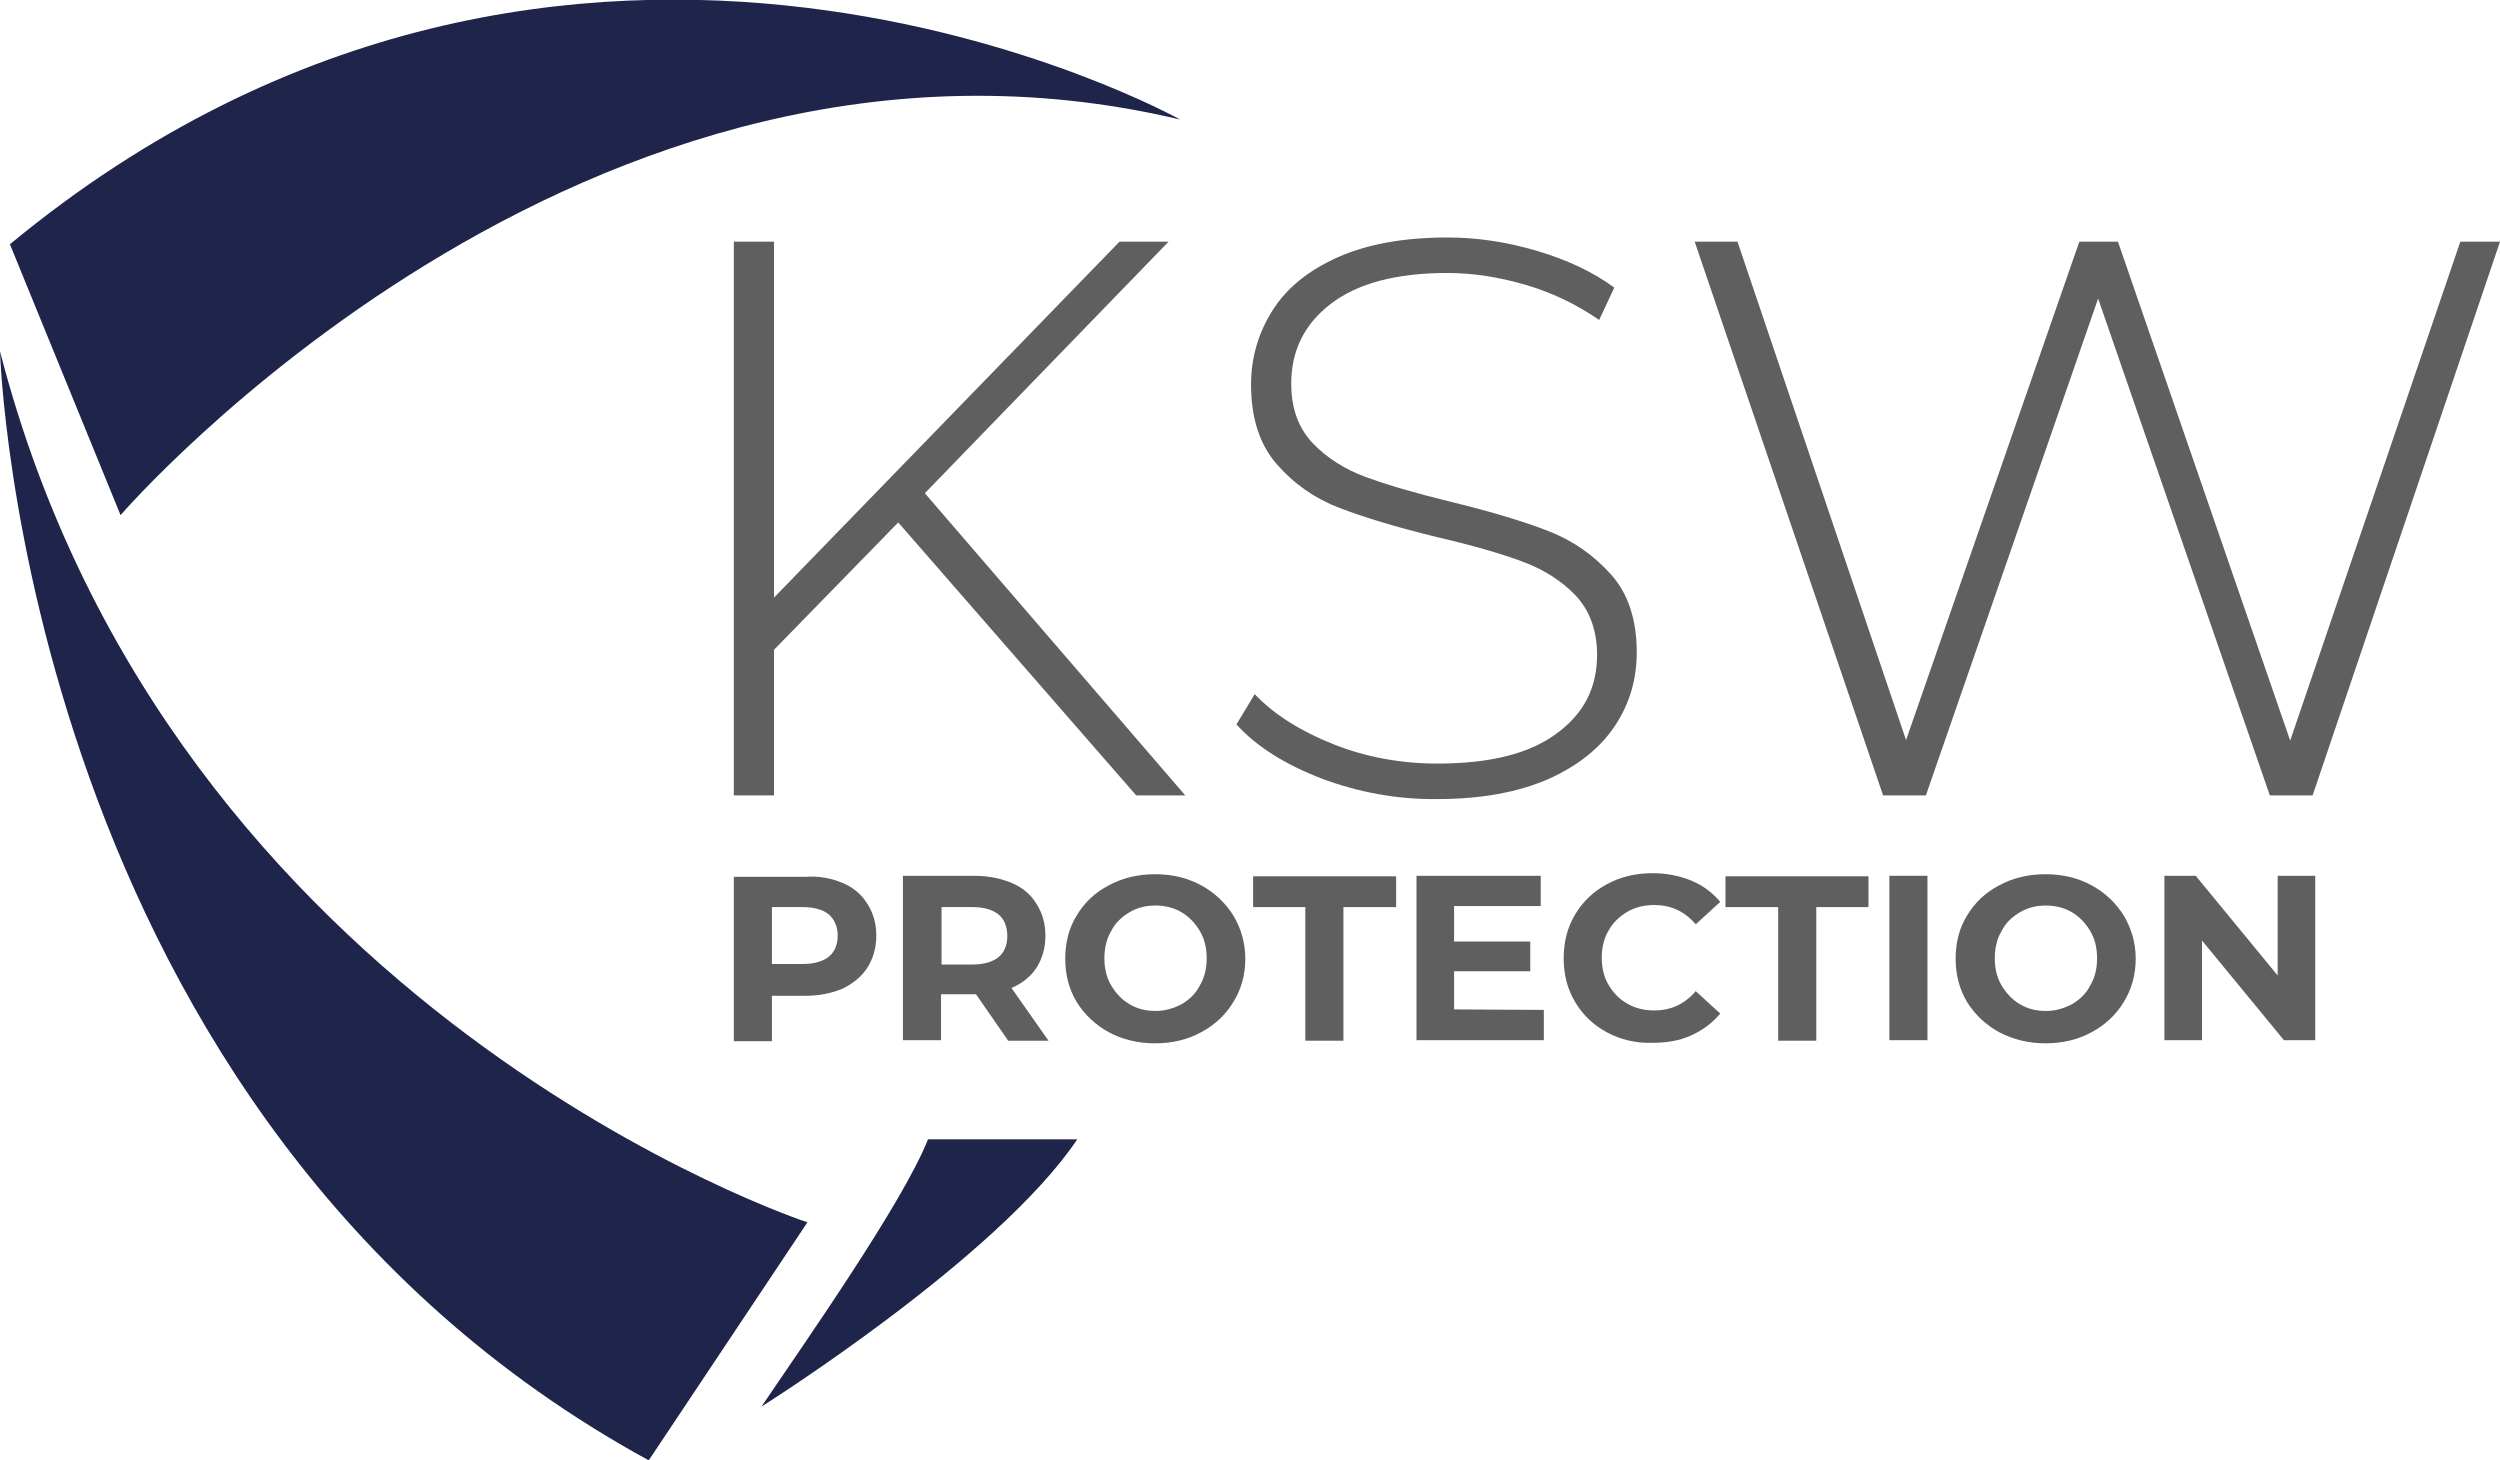
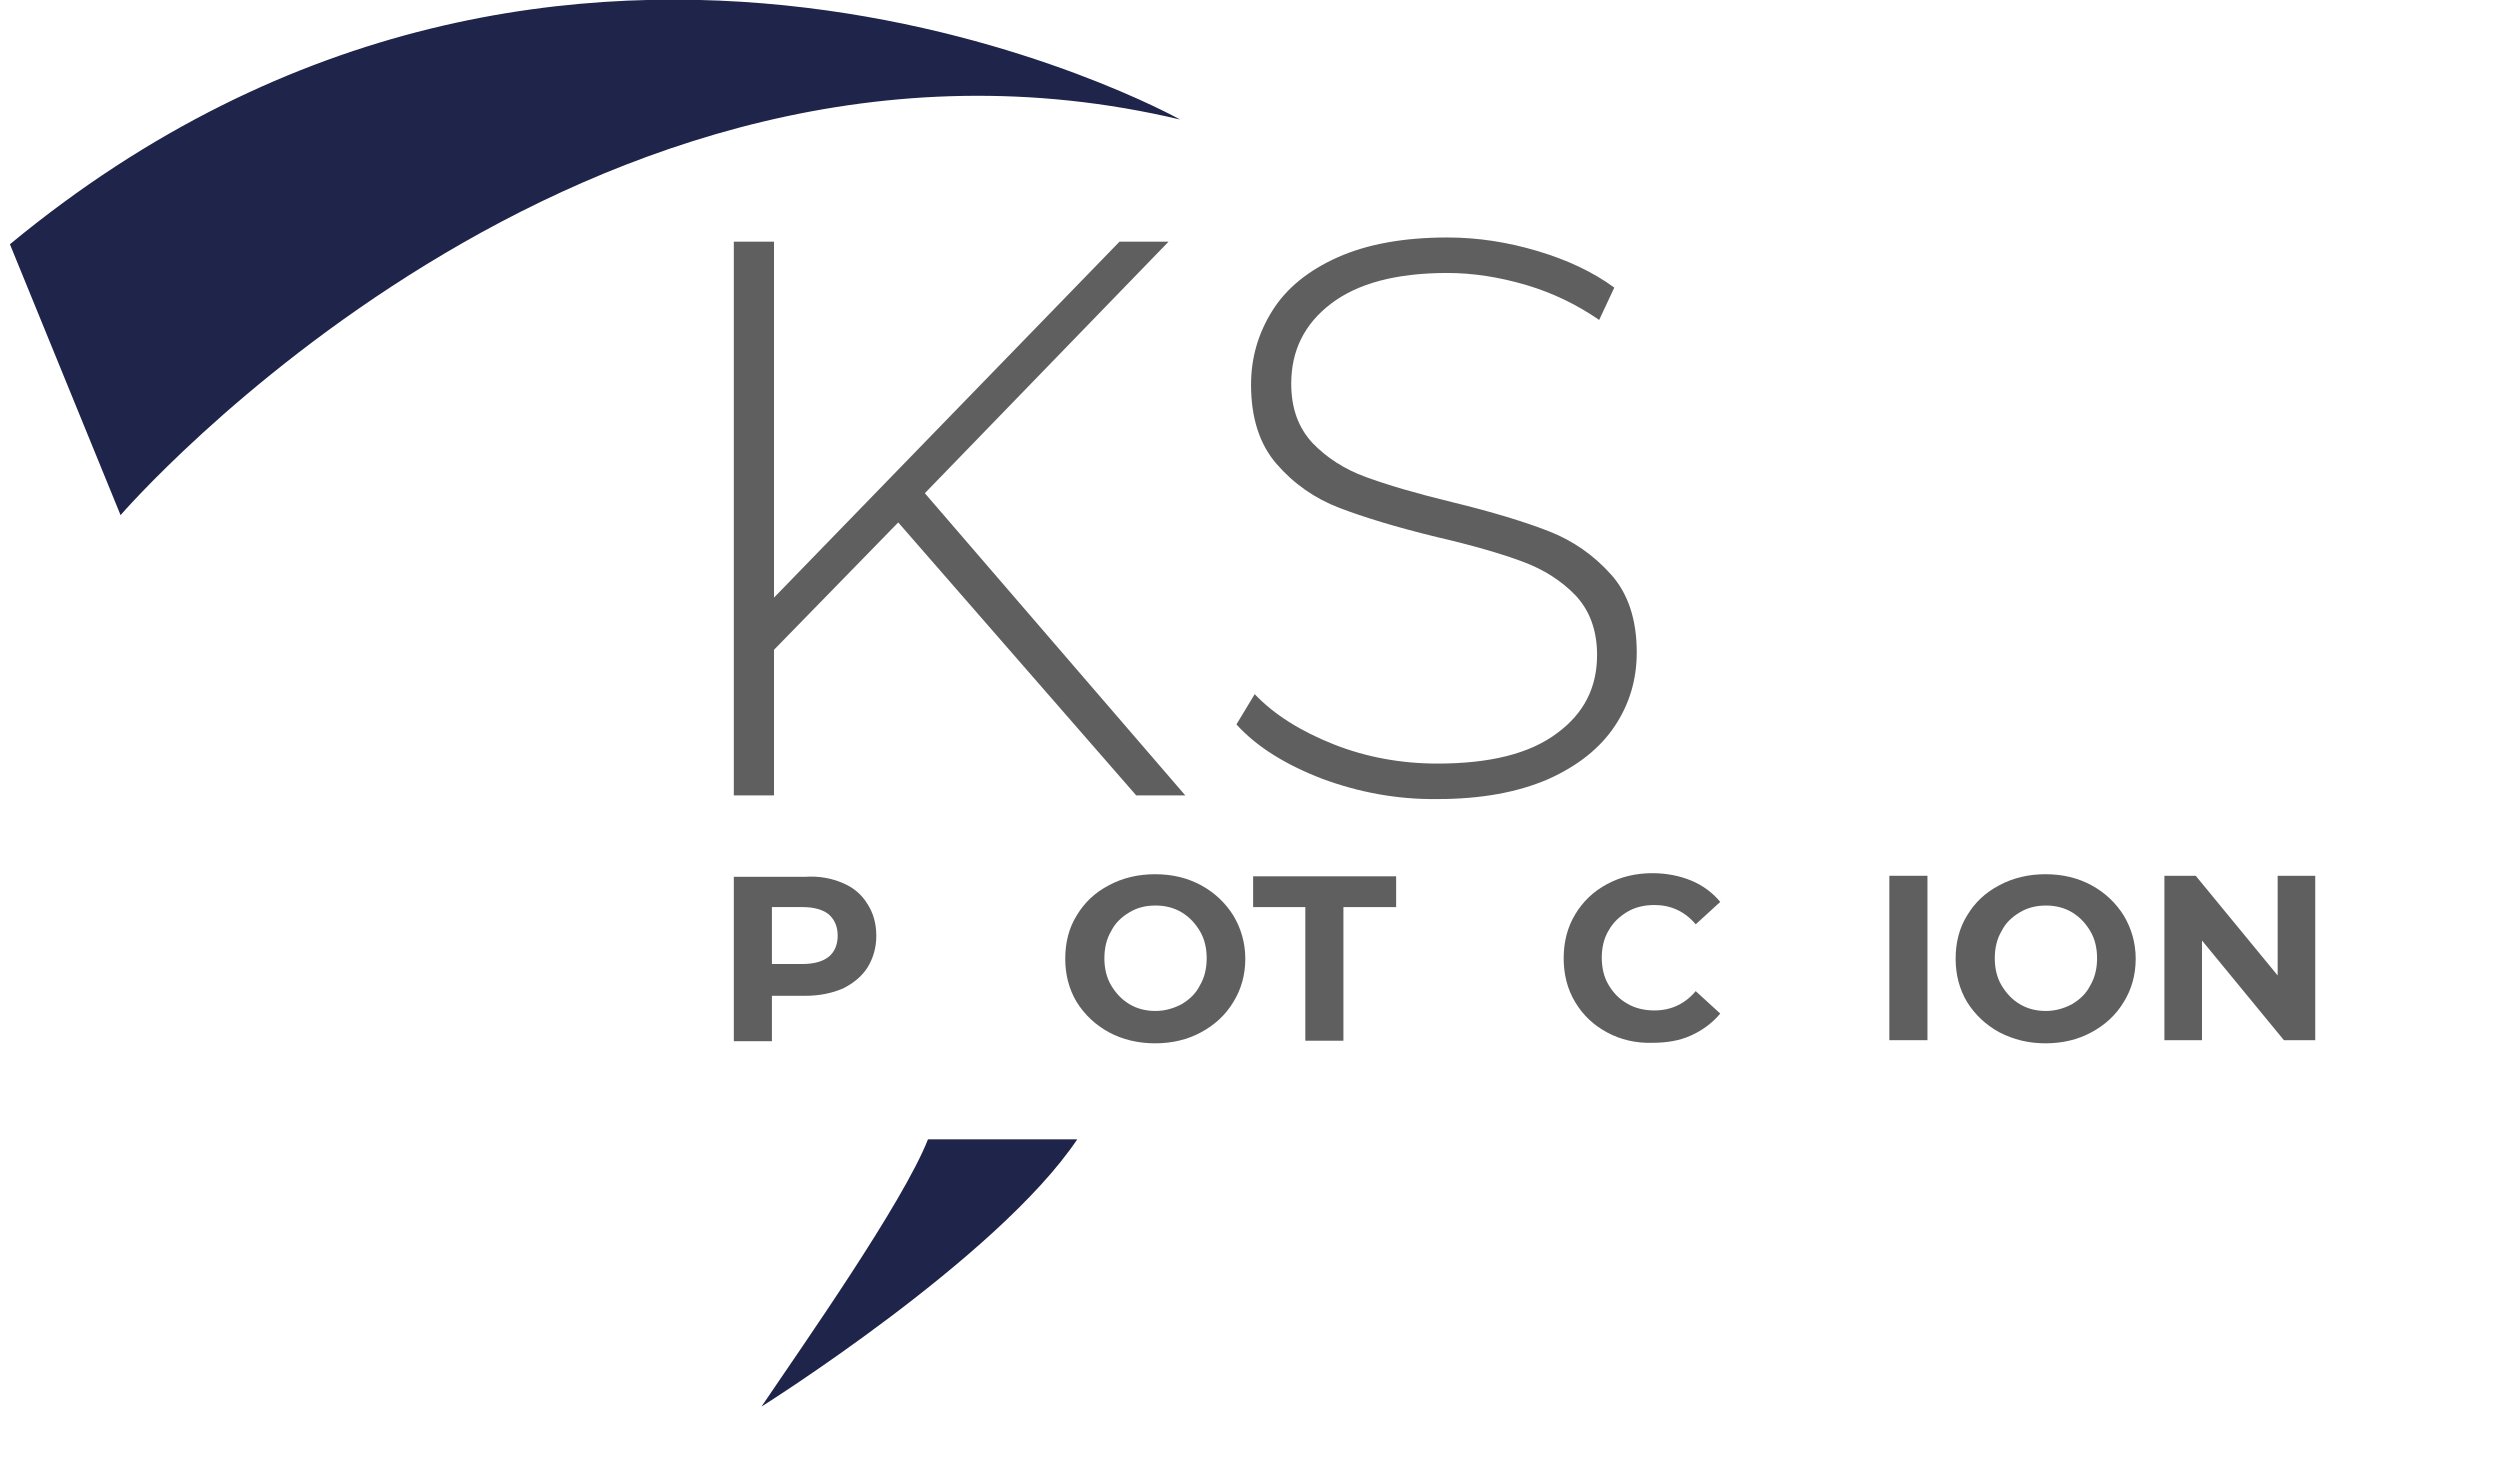
<svg xmlns="http://www.w3.org/2000/svg" version="1.1" id="Ebene_1" x="0px" y="0px" viewBox="0 0 479 279.7" style="enable-background:new 0 0 479 279.7;" xml:space="preserve">
  <style type="text/css">
	.st0{fill:#5F5F5F;}
	.st1{fill:#1F244A;}
</style>
  <g>
    <path class="st0" d="M172.1,100.1l-23.8,24.4v27.9h-7.7V46.3h7.7v68.2l66.2-68.2h9.4l-46.7,48.2l49.9,57.9h-9.4L172.1,100.1z" />
    <path class="st0" d="M253.3,149.2c-7-2.7-12.5-6.1-16.4-10.4l3.5-5.8c3.7,3.9,8.8,7.1,15.1,9.6s13,3.7,19.9,3.7   c10.1,0,17.7-1.9,22.9-5.8c5.2-3.8,7.7-8.8,7.7-15c0-4.7-1.4-8.5-4.1-11.4c-2.7-2.8-6.1-5-10.2-6.5c-4-1.5-9.5-3.1-16.4-4.7   c-7.8-1.9-14-3.8-18.7-5.6c-4.7-1.8-8.7-4.6-12-8.4s-4.9-8.9-4.9-15.2c0-5.2,1.4-9.9,4.1-14.2c2.7-4.3,6.9-7.7,12.5-10.2   s12.6-3.8,21-3.8c5.9,0,11.6,0.9,17.3,2.6c5.7,1.7,10.6,4,14.7,7l-2.9,6.2c-4.2-2.9-8.9-5.2-14-6.7s-10.1-2.3-15.1-2.3   c-9.8,0-17.2,2-22.3,5.9c-5.1,3.9-7.6,9-7.6,15.3c0,4.8,1.4,8.5,4.1,11.4c2.7,2.8,6.1,5,10.2,6.5s9.5,3.1,16.5,4.8   c7.8,1.9,14,3.8,18.6,5.6c4.6,1.8,8.6,4.6,11.9,8.3c3.3,3.7,4.9,8.7,4.9,14.9c0,5.2-1.4,9.9-4.2,14.1c-2.8,4.2-7,7.6-12.8,10.2   c-5.8,2.5-12.8,3.8-21.2,3.8C267.7,153.2,260.3,151.8,253.3,149.2z" />
-     <path class="st0" d="M479,46.3l-35.9,106.1h-8.2L402,57.2l-33,95.2h-8.2L324.7,46.3h8.2l32.3,95.5l33.2-95.5h7.4l33,95.6l32.6-95.6   C471.4,46.3,479,46.3,479,46.3z" />
  </g>
  <g>
    <path class="st0" d="M161.5,169.2c2.1,0.9,3.6,2.2,4.7,4c1.1,1.7,1.7,3.7,1.7,6.1c0,2.3-0.6,4.3-1.7,6.1c-1.1,1.7-2.7,3-4.7,4   c-2.1,0.9-4.5,1.4-7.3,1.4h-6.3v8.7h-7.3V168h13.6C157,167.8,159.4,168.3,161.5,169.2z M158.8,183.3c1.1-0.9,1.7-2.3,1.7-4   c0-1.8-0.6-3.1-1.7-4.1c-1.1-0.9-2.8-1.4-5-1.4h-5.9v10.9h5.9C156,184.7,157.7,184.2,158.8,183.3z" />
-     <path class="st0" d="M193.1,199.3l-6.1-8.8h-0.4h-6.3v8.8H173v-31.5h13.6c2.8,0,5.2,0.5,7.3,1.4s3.6,2.2,4.7,4   c1.1,1.7,1.7,3.7,1.7,6.1c0,2.3-0.6,4.4-1.7,6.1c-1.1,1.7-2.7,3-4.8,3.9l7.1,10.1h-7.8V199.3z M191.3,175.2c-1.1-0.9-2.8-1.4-5-1.4   h-5.9v11h5.9c2.2,0,3.9-0.5,5-1.4s1.7-2.3,1.7-4C193,177.5,192.4,176.1,191.3,175.2z" />
    <path class="st0" d="M212.5,197.8c-2.6-1.4-4.7-3.4-6.2-5.8c-1.5-2.5-2.2-5.3-2.2-8.3c0-3.1,0.7-5.9,2.2-8.3   c1.5-2.5,3.5-4.4,6.2-5.8c2.6-1.4,5.6-2.1,8.8-2.1c3.3,0,6.2,0.7,8.8,2.1c2.6,1.4,4.7,3.4,6.2,5.8c1.5,2.5,2.3,5.3,2.3,8.3   c0,3.1-0.8,5.9-2.3,8.3c-1.5,2.5-3.6,4.4-6.2,5.8c-2.6,1.4-5.5,2.1-8.8,2.1C218.1,199.9,215.1,199.2,212.5,197.8z M226.4,192.4   c1.5-0.9,2.7-2,3.5-3.6c0.9-1.5,1.3-3.3,1.3-5.2s-0.4-3.7-1.3-5.2c-0.9-1.5-2-2.7-3.5-3.6c-1.5-0.9-3.2-1.3-5-1.3   c-1.9,0-3.5,0.4-5,1.3c-1.5,0.9-2.7,2-3.5,3.6c-0.9,1.5-1.3,3.3-1.3,5.2s0.4,3.7,1.3,5.2c0.9,1.5,2,2.7,3.5,3.6   c1.5,0.9,3.2,1.3,5,1.3S224.9,193.2,226.4,192.4z" />
    <path class="st0" d="M250.2,173.8h-10.1v-5.9h27.4v5.9h-10.1v25.6h-7.3v-25.6H250.2z" />
-     <path class="st0" d="M295.8,193.5v5.8h-24.4v-31.5h23.8v5.8h-16.6v6.8h14.6v5.7h-14.6v7.3L295.8,193.5L295.8,193.5z" />
    <path class="st0" d="M307.9,197.8c-2.6-1.4-4.6-3.3-6.1-5.8s-2.2-5.3-2.2-8.4s0.7-5.9,2.2-8.4s3.5-4.4,6.1-5.8   c2.6-1.4,5.5-2.1,8.7-2.1c2.7,0,5.2,0.5,7.4,1.4s4.1,2.3,5.6,4.1l-4.7,4.3c-2.1-2.5-4.8-3.7-7.9-3.7c-1.9,0-3.7,0.4-5.2,1.3   c-1.5,0.9-2.7,2-3.6,3.6c-0.9,1.5-1.3,3.3-1.3,5.2s0.4,3.7,1.3,5.2s2,2.7,3.6,3.6c1.5,0.9,3.3,1.3,5.2,1.3c3.1,0,5.8-1.2,7.9-3.7   l4.7,4.3c-1.5,1.8-3.4,3.2-5.6,4.2s-4.7,1.4-7.4,1.4C313.4,199.9,310.5,199.2,307.9,197.8z" />
-     <path class="st0" d="M340.7,173.8h-10.1v-5.9H358v5.9h-10v25.6h-7.3V173.8z" />
    <path class="st0" d="M362,167.8h7.3v31.5H362V167.8z" />
    <path class="st0" d="M383.1,197.8c-2.6-1.4-4.7-3.4-6.2-5.8c-1.5-2.5-2.2-5.3-2.2-8.3c0-3.1,0.7-5.9,2.2-8.3   c1.5-2.5,3.5-4.4,6.2-5.8c2.6-1.4,5.6-2.1,8.8-2.1c3.3,0,6.2,0.7,8.8,2.1c2.6,1.4,4.7,3.4,6.2,5.8c1.5,2.5,2.3,5.3,2.3,8.3   c0,3.1-0.8,5.9-2.3,8.3c-1.5,2.5-3.6,4.4-6.2,5.8c-2.6,1.4-5.5,2.1-8.8,2.1C388.7,199.9,385.8,199.2,383.1,197.8z M397,192.4   c1.5-0.9,2.7-2,3.5-3.6c0.9-1.5,1.3-3.3,1.3-5.2s-0.4-3.7-1.3-5.2s-2-2.7-3.5-3.6c-1.5-0.9-3.2-1.3-5-1.3s-3.5,0.4-5,1.3   c-1.5,0.9-2.7,2-3.5,3.6c-0.9,1.5-1.3,3.3-1.3,5.2s0.4,3.7,1.3,5.2s2,2.7,3.5,3.6c1.5,0.9,3.2,1.3,5,1.3S395.5,193.2,397,192.4z" />
    <path class="st0" d="M443.6,167.8v31.5h-6l-15.7-19.1v19.1h-7.2v-31.5h6l15.7,19.1v-19.1H443.6z" />
  </g>
  <path class="st1" d="M23.1,98.7c0,0,88.7-102.9,203-75.8c0,0-116.5-65.1-224.2,23.9L23.1,98.7z" />
-   <path class="st1" d="M154.7,234.2c0,0-122-40-154.7-166.9c0,0,4.2,146.9,124.3,212.5L154.7,234.2z" />
  <path class="st1" d="M177.8,218.3c-4.8,12.2-24,39.5-31.9,51.2c0,0,45.2-28.4,60.5-51.2H177.8z" />
</svg>